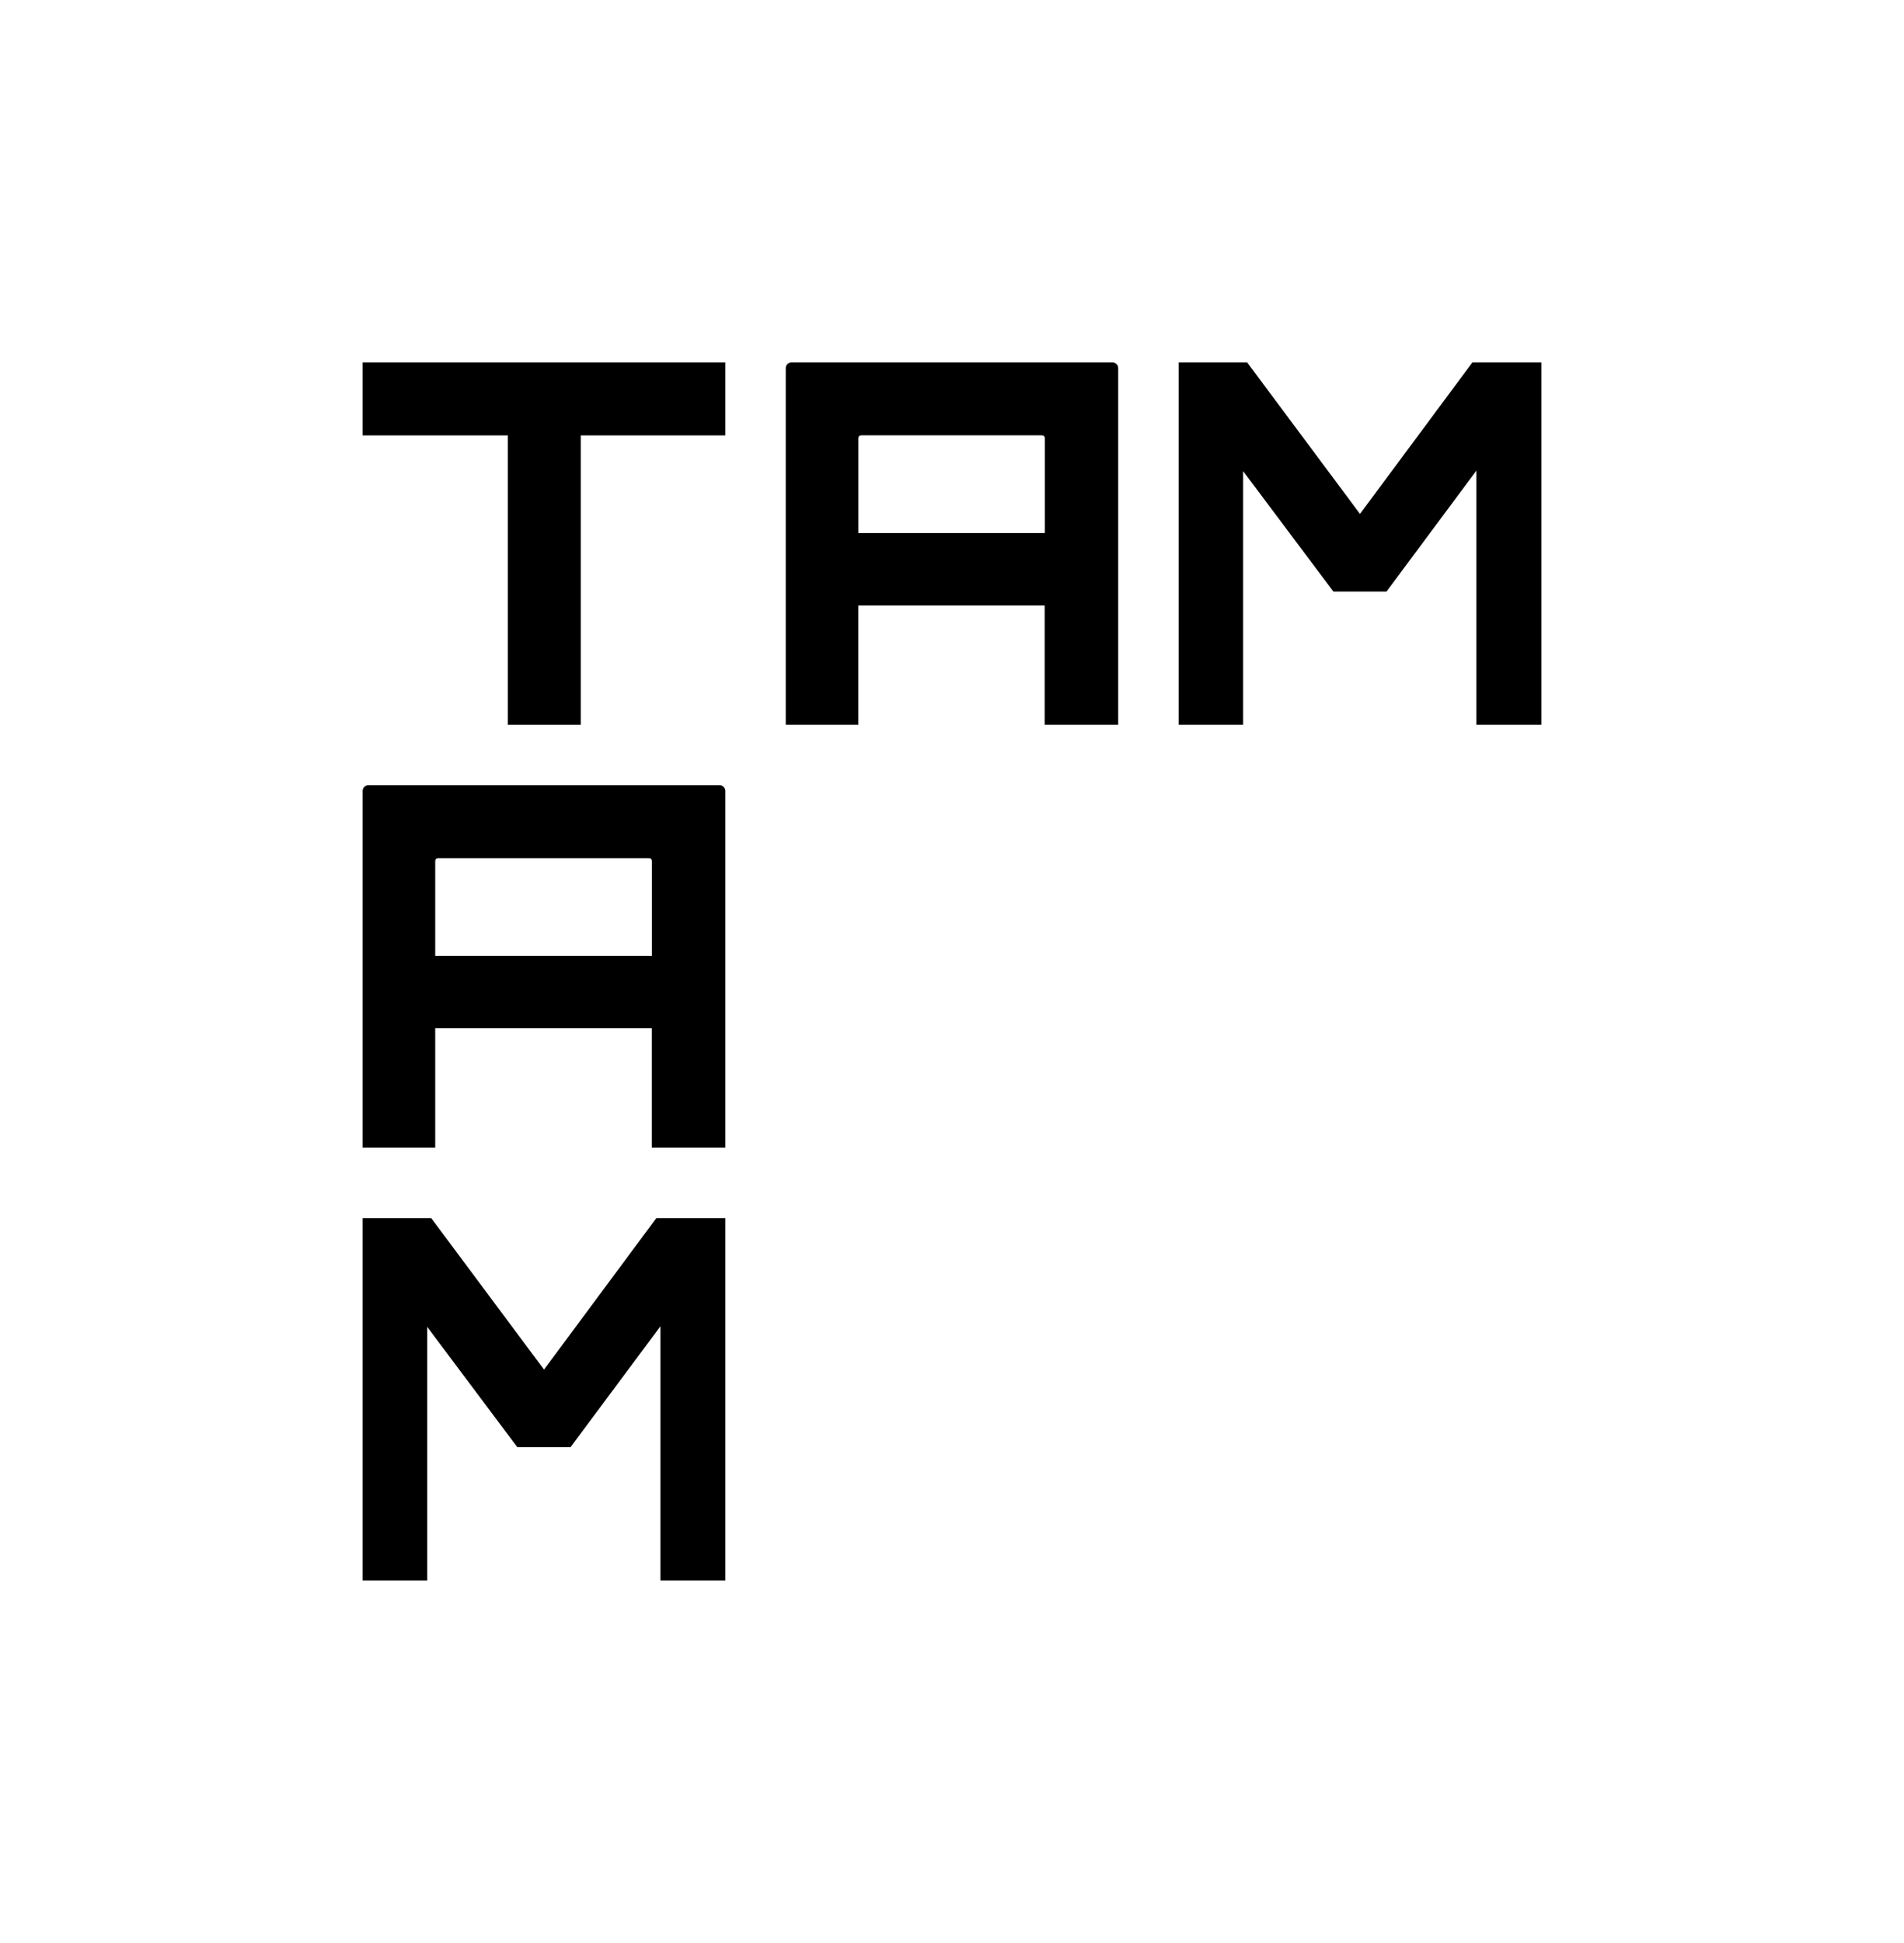
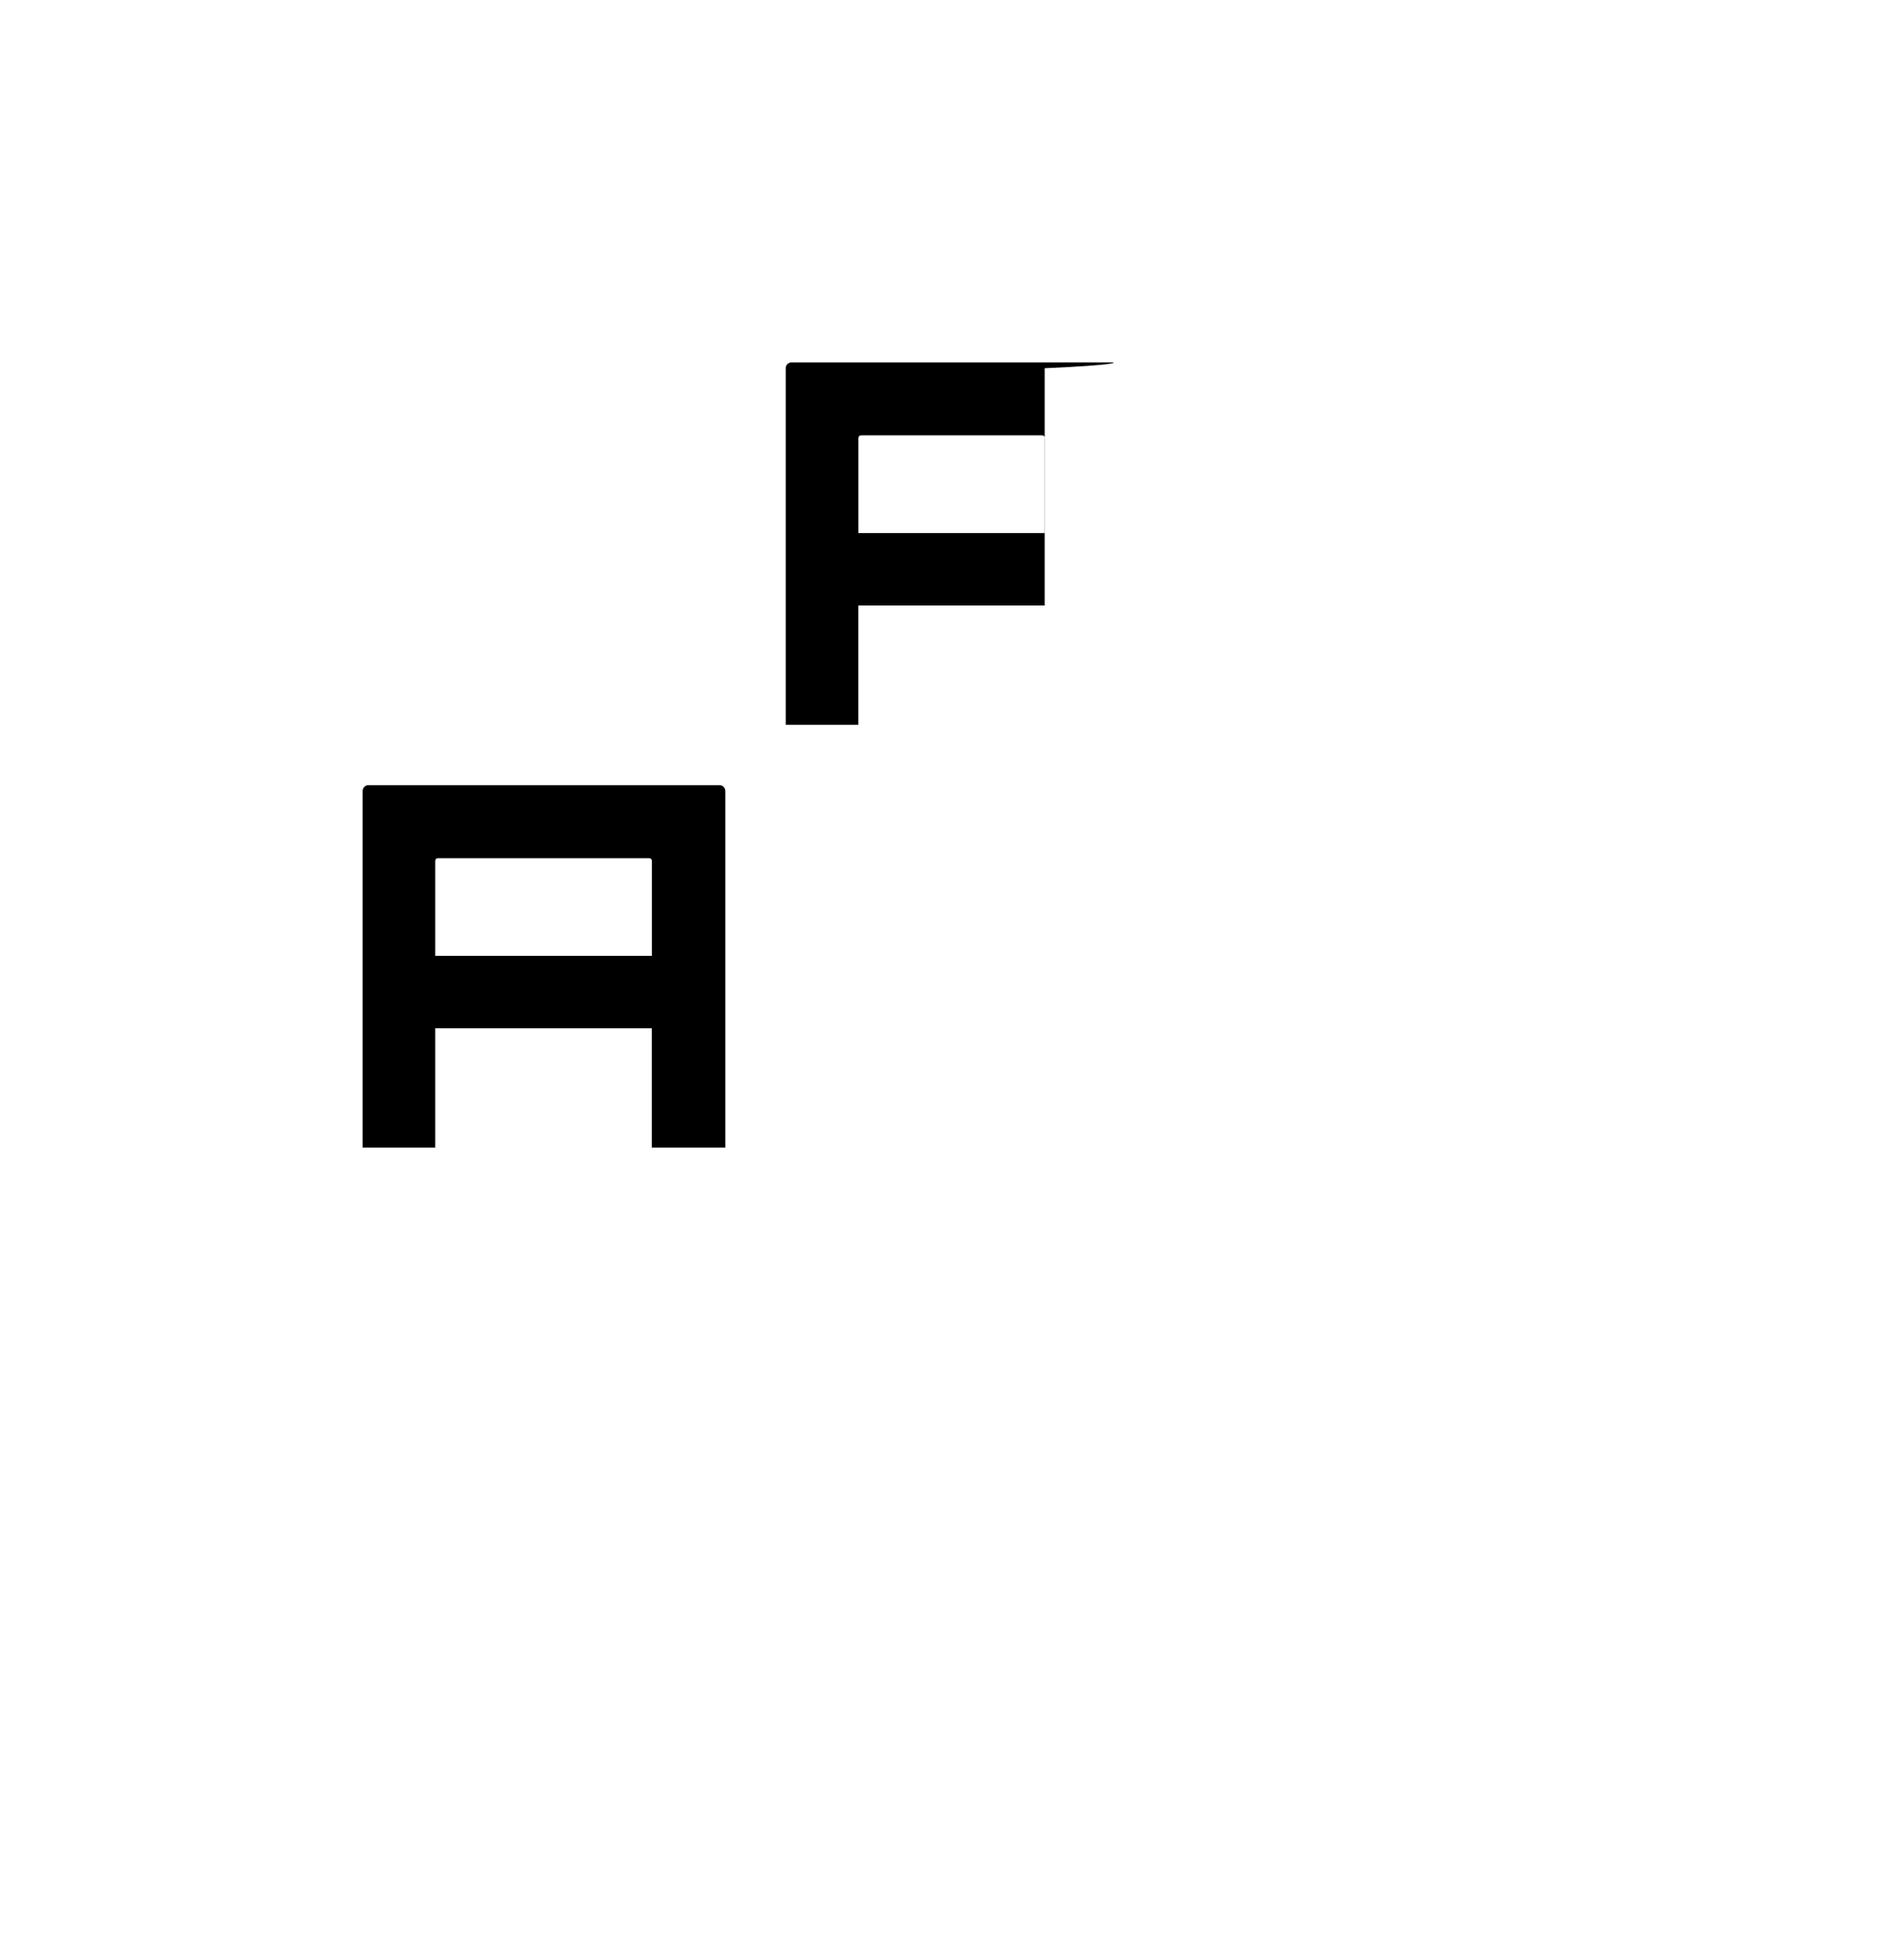
<svg xmlns="http://www.w3.org/2000/svg" version="1.1" id="Layer_1" x="0px" y="0px" viewBox="0 0 274.74 280.33" style="enable-background:new 0 0 274.74 280.33;" xml:space="preserve">
  <g>
-     <polygon points="52.33,62.82 73.27,62.82 73.27,104.58 83.8,104.58 83.8,62.82 104.66,62.82 104.66,52.29 52.33,52.29  " />
-     <path d="M160.52,52.29h-46.31c-0.46,0-0.83,0.37-0.83,0.83v51.46h10.47V87.37h26.89v17.21h10.61V53.13   C161.36,52.66,160.98,52.29,160.52,52.29z M150.75,76.91h-26.89V63.25c0-0.14,0.04-0.25,0.11-0.33c0.07-0.07,0.18-0.11,0.33-0.11   h26.02c0.15,0,0.26,0.04,0.33,0.11c0.07,0.07,0.11,0.18,0.11,0.33V76.91z" />
+     <path d="M160.52,52.29h-46.31c-0.46,0-0.83,0.37-0.83,0.83v51.46h10.47V87.37h26.89v17.21V53.13   C161.36,52.66,160.98,52.29,160.52,52.29z M150.75,76.91h-26.89V63.25c0-0.14,0.04-0.25,0.11-0.33c0.07-0.07,0.18-0.11,0.33-0.11   h26.02c0.15,0,0.26,0.04,0.33,0.11c0.07,0.07,0.11,0.18,0.11,0.33V76.91z" />
    <path d="M103.83,113.29H53.16c-0.46,0-0.83,0.37-0.83,0.83v51.46H62.8v-17.21h31.25v17.21h10.61v-51.45   C104.66,113.67,104.29,113.29,103.83,113.29z M94.05,137.91H62.8v-13.65c0-0.14,0.04-0.25,0.11-0.33c0.07-0.07,0.18-0.11,0.33-0.11   h30.38c0.15,0,0.26,0.04,0.33,0.11c0.07,0.07,0.11,0.18,0.11,0.33V137.91z" />
-     <polygon points="212.46,52.29 196.24,74.15 179.96,52.29 170.08,52.29 170.08,104.58 179.38,104.58 179.38,67.98 192.4,85.35    200.07,85.35 213.04,67.9 213.04,104.58 222.41,104.58 222.41,52.29  " />
-     <polygon points="78.5,197.61 62.22,175.75 52.33,175.75 52.33,228.04 61.64,228.04 61.64,191.44 74.65,208.81 82.32,208.81    95.3,191.36 95.3,228.04 104.66,228.04 104.66,175.75 94.71,175.75  " />
  </g>
</svg>